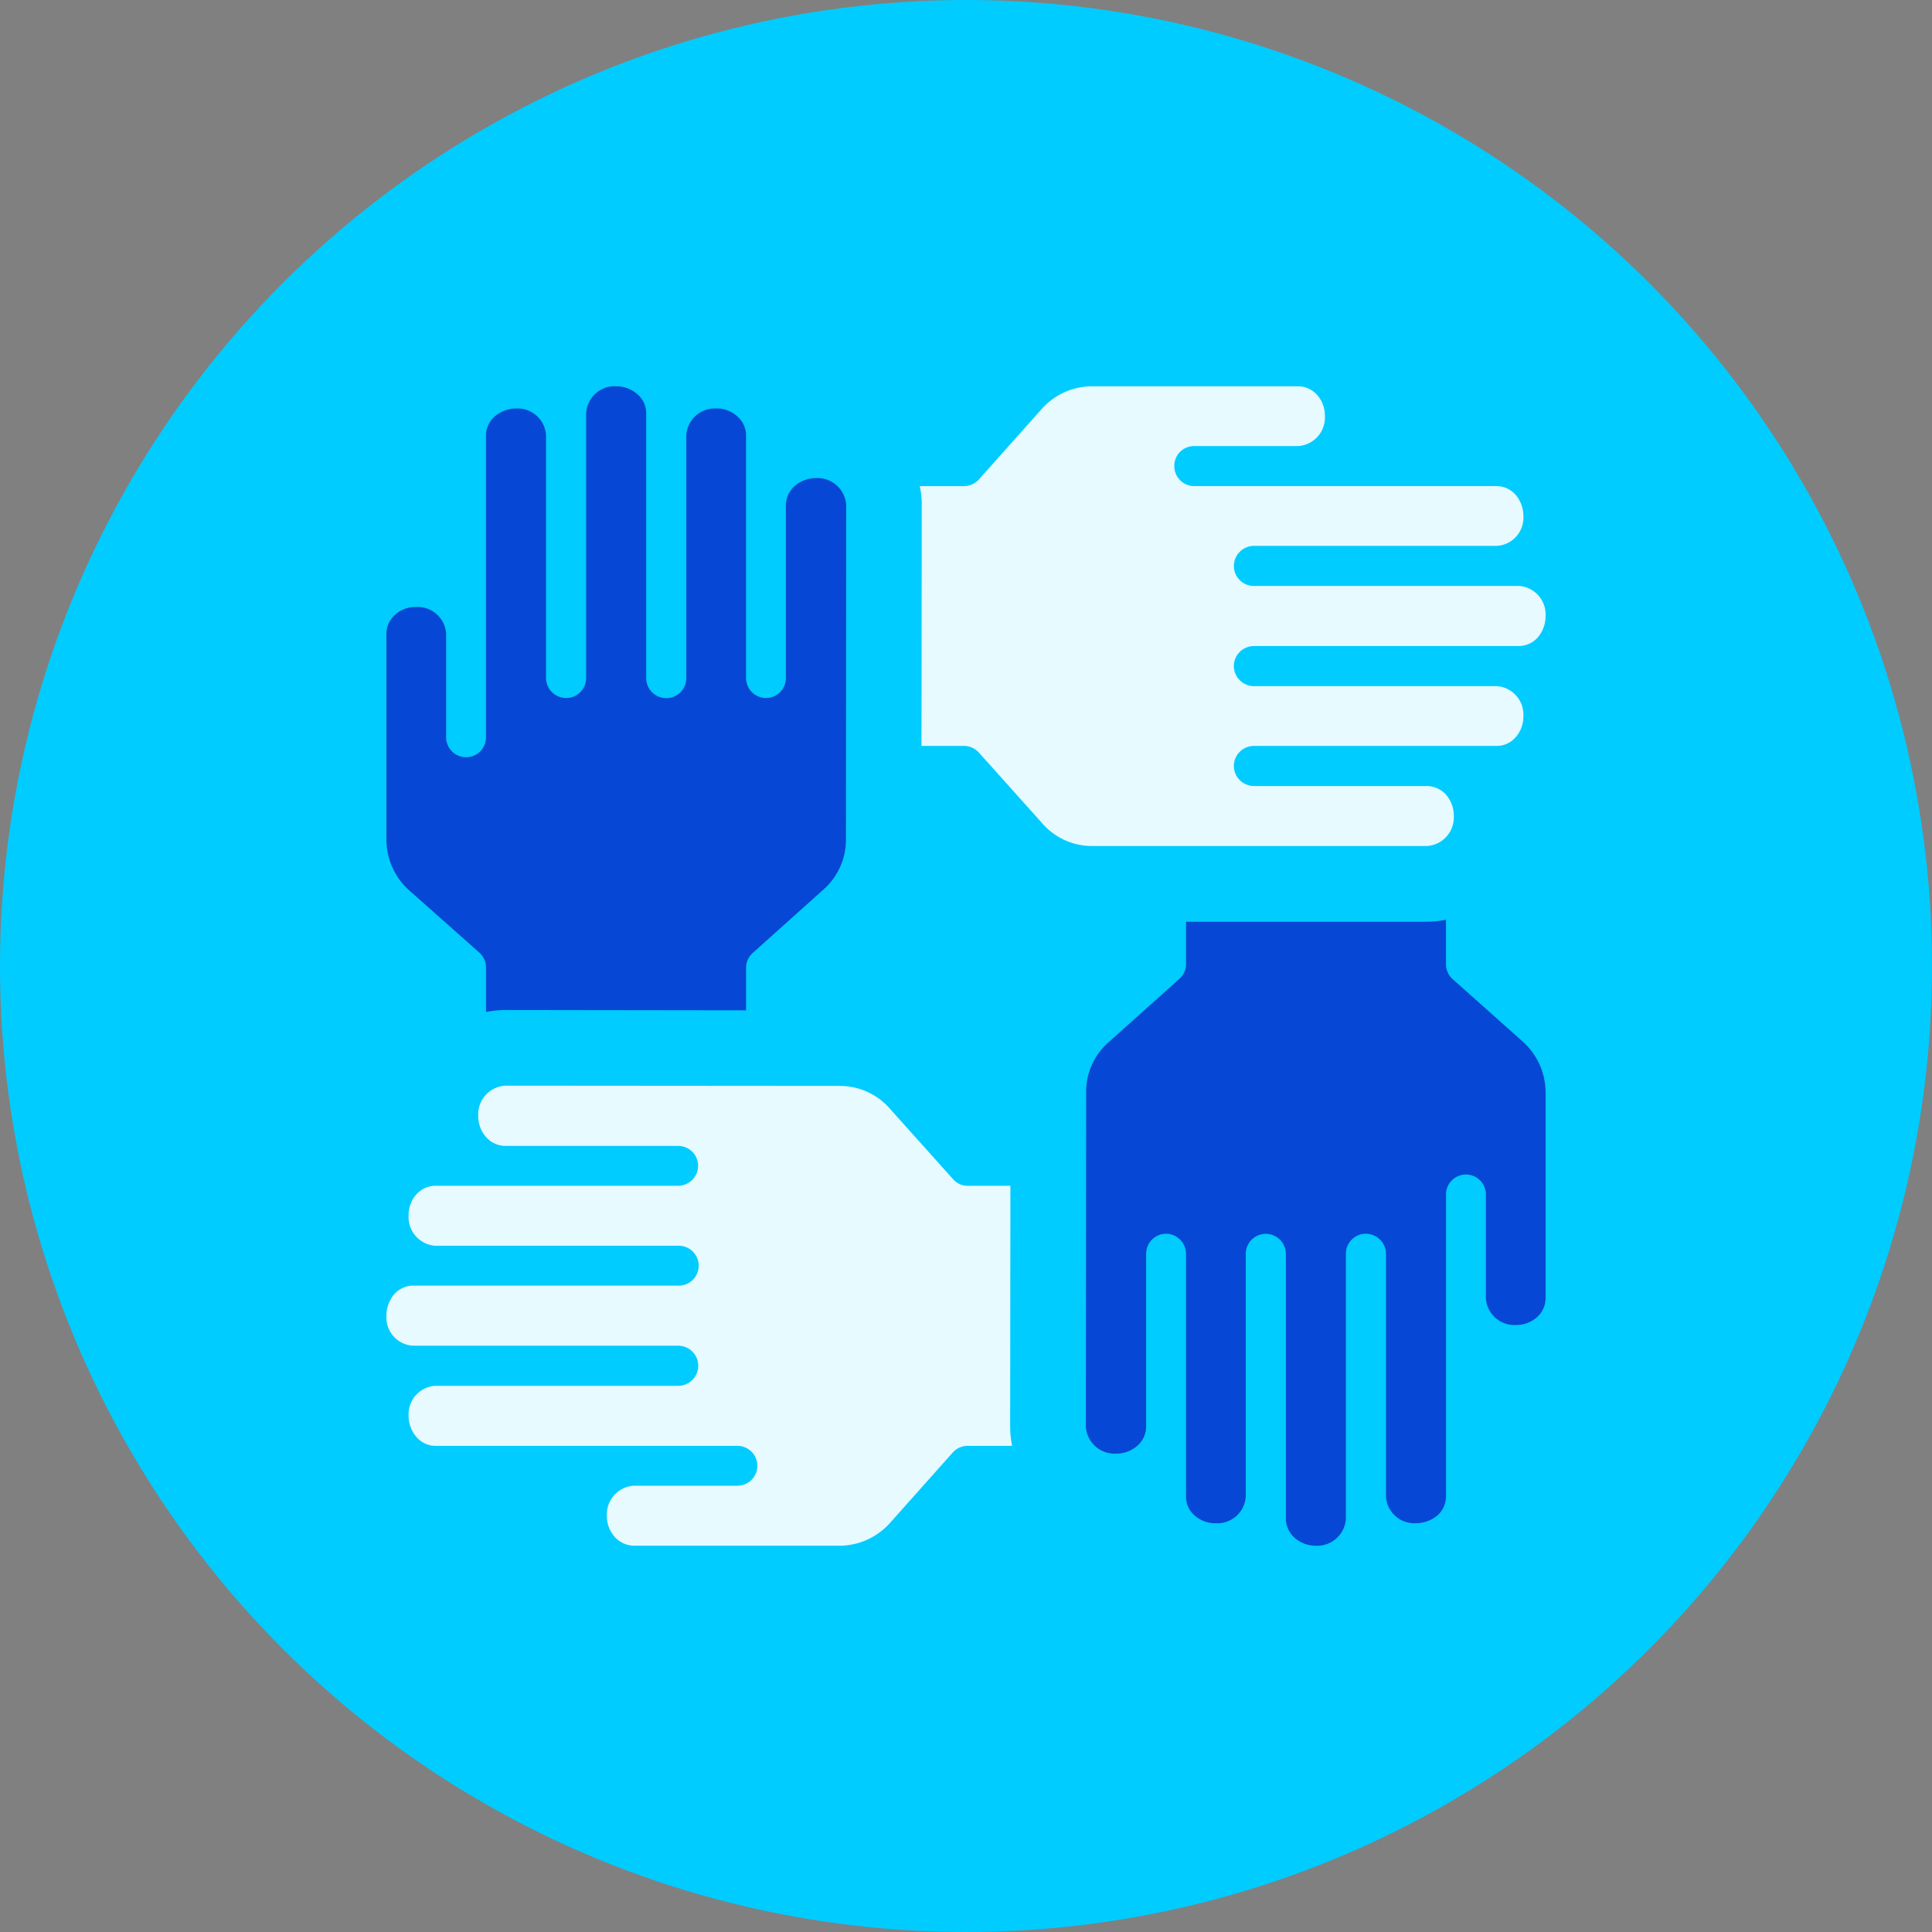
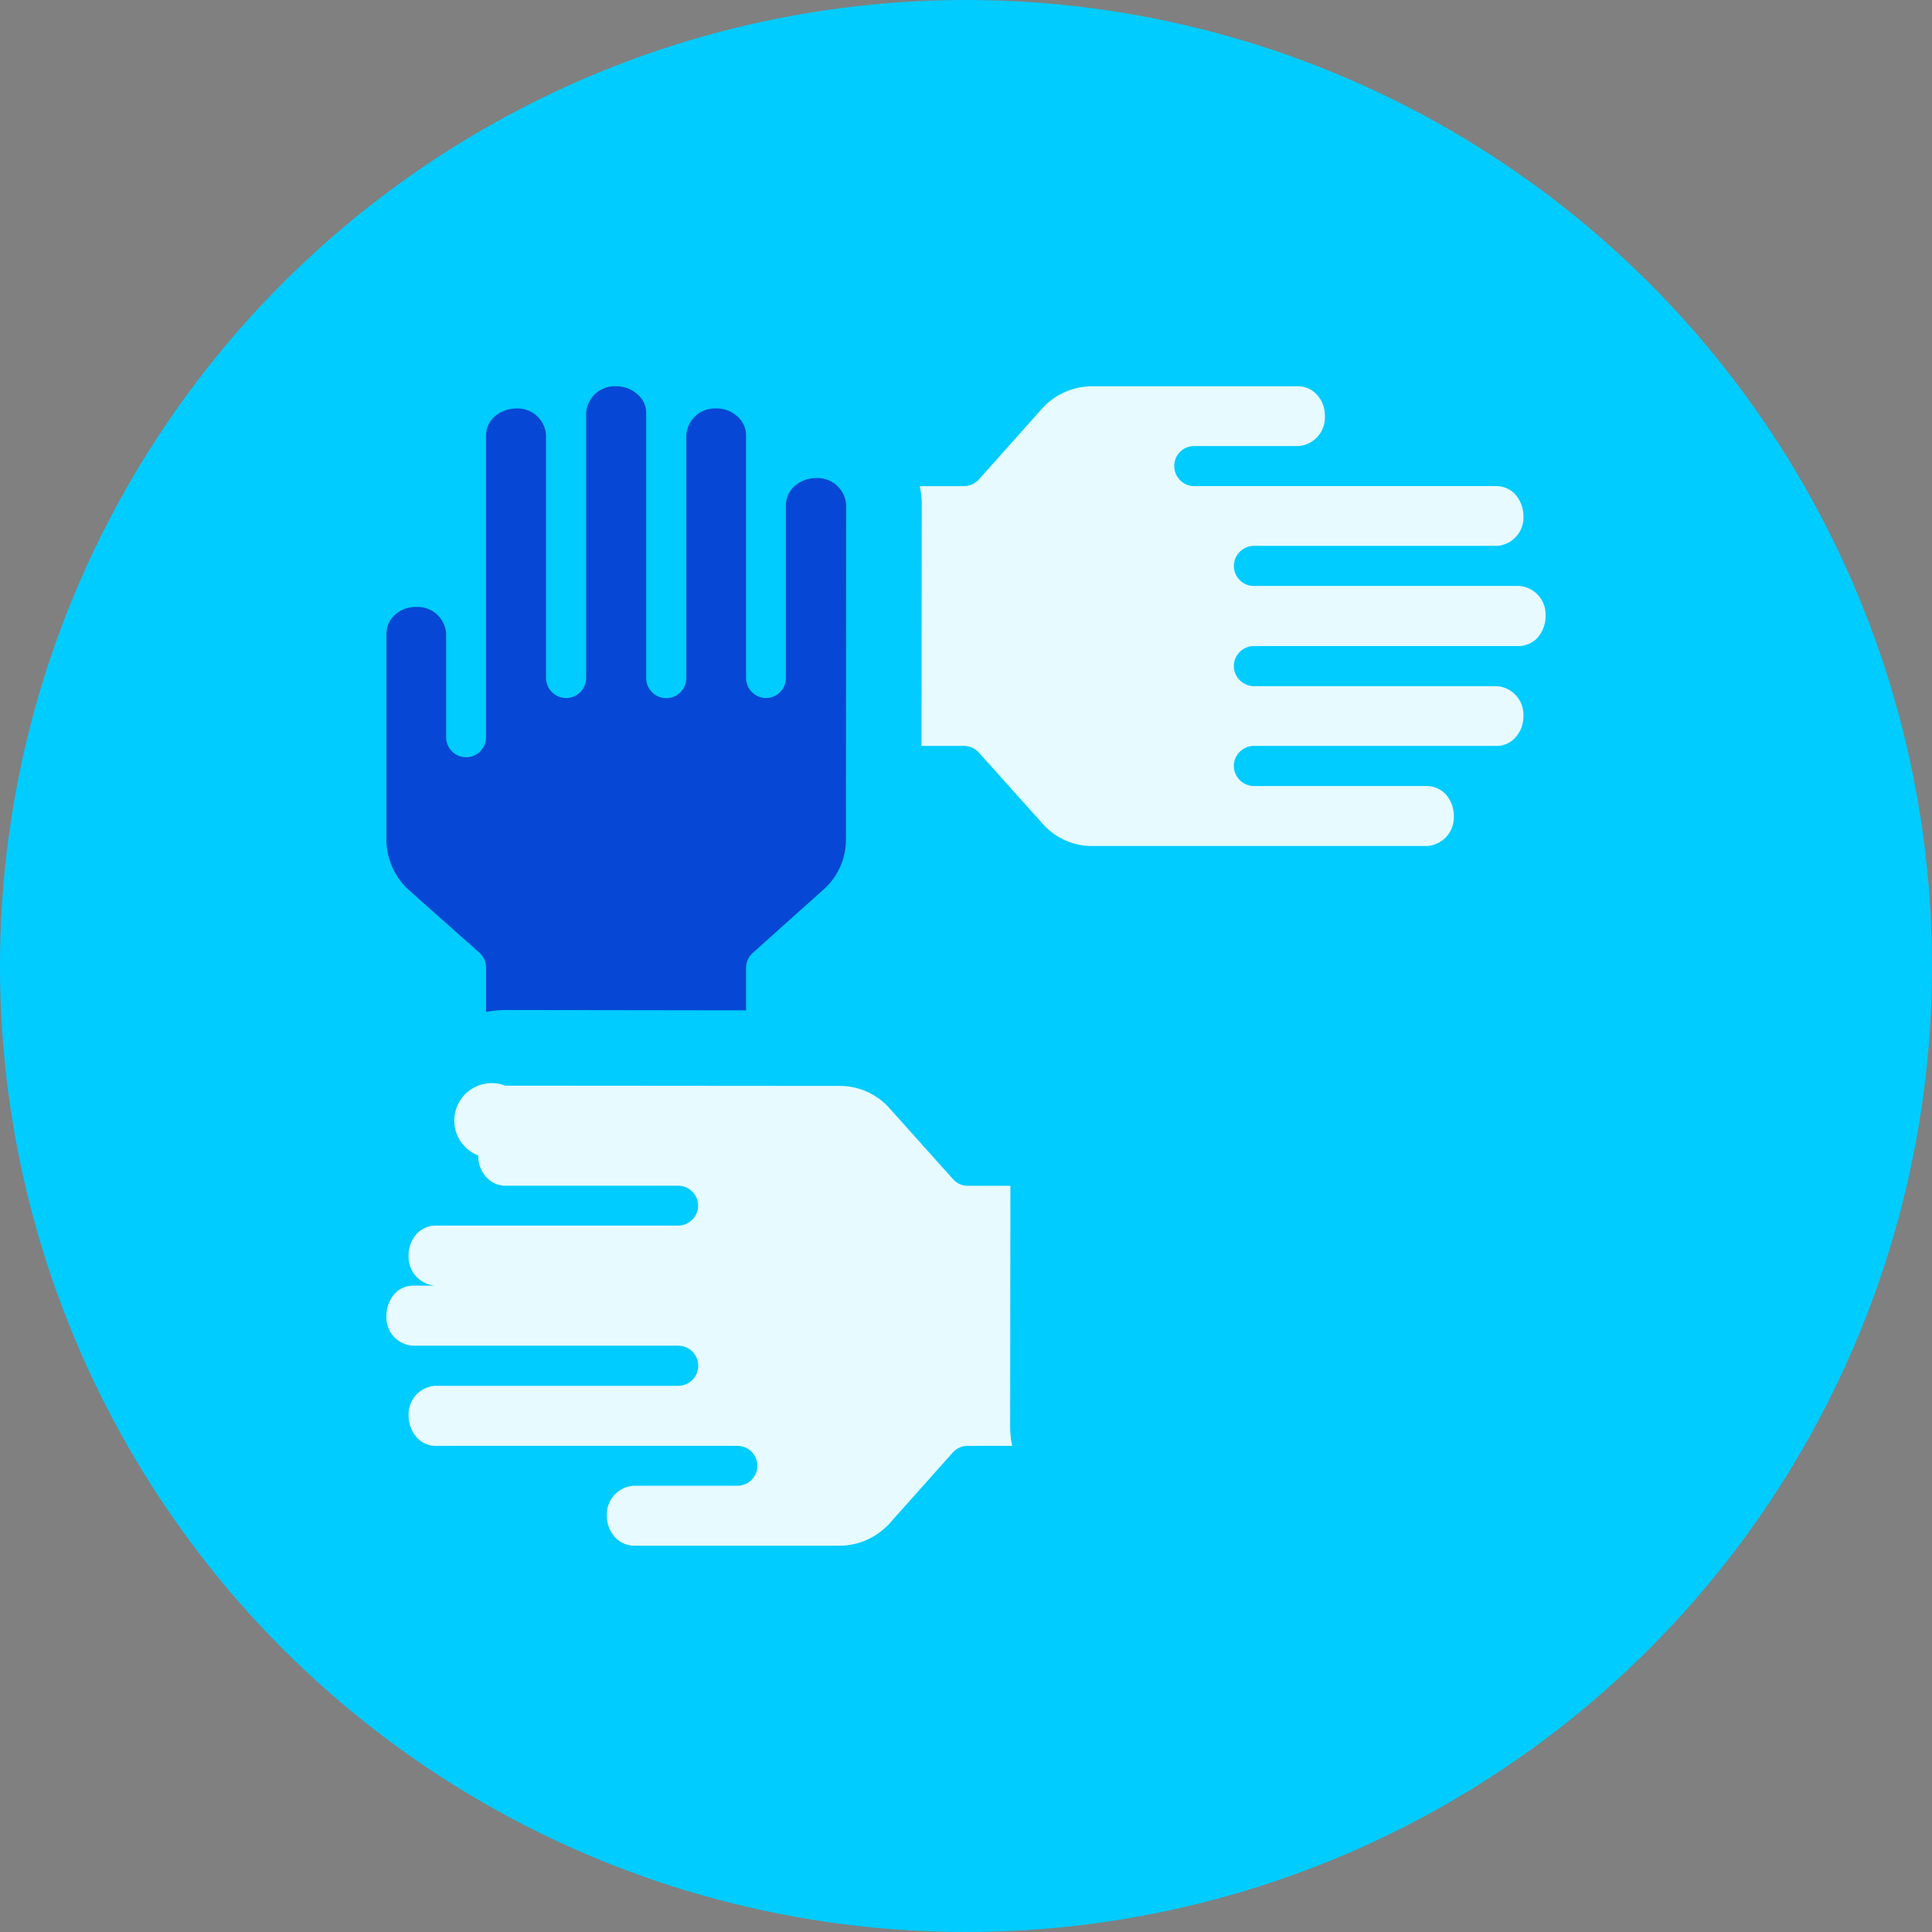
<svg xmlns="http://www.w3.org/2000/svg" width="120" height="120" viewBox="0 0 120 120">
  <rect x="0" y="0" width="120" height="120" fill="#808080" stroke="none" />
  <defs>
    <clipPath id="a">
      <rect width="72" height="72.016" fill="none" />
    </clipPath>
  </defs>
  <g transform="translate(-344 -12007)">
    <circle cx="60" cy="60" r="60" transform="translate(344 12007)" fill="#0cf" />
    <g transform="translate(368 12030.992)">
      <g clip-path="url(#a)">
        <path d="M28.559,7.378l-.016,20.8A4.132,4.132,0,0,1,27.1,31.3L23.53,34.5l-.767.689a1.228,1.228,0,0,0-.423.94v2.632L7.379,38.741a6.031,6.031,0,0,0-1.191.125V36.124a1.268,1.268,0,0,0-.407-.94L1.441,31.331A4.247,4.247,0,0,1,0,28.182V15.367a1.6,1.6,0,0,1,.5-1.143,1.889,1.889,0,0,1,1.347-.517,1.774,1.774,0,0,1,1.864,1.66v6.47a1.238,1.238,0,0,0,2.475,0V3.038a1.559,1.559,0,0,1,.517-1.143,2.057,2.057,0,0,1,1.378-.517,1.765,1.765,0,0,1,1.833,1.66V18.125a1.254,1.254,0,0,0,1.253,1.238,1.24,1.24,0,0,0,1.238-1.238V1.644A1.772,1.772,0,0,1,14.272,0a1.978,1.978,0,0,1,1.347.517,1.538,1.538,0,0,1,.517,1.128V18.125a1.245,1.245,0,0,0,2.491,0V3.038a1.774,1.774,0,0,1,1.864-1.66,1.857,1.857,0,0,1,1.347.532,1.542,1.542,0,0,1,.5,1.128V18.125a1.252,1.252,0,0,0,1.19,1.238h.047a1.24,1.24,0,0,0,1.237-1.238V7.378a1.619,1.619,0,0,1,.517-1.159A2.047,2.047,0,0,1,26.695,5.7a1.786,1.786,0,0,1,1.864,1.676" transform="translate(0 0.001)" fill="#0747d5" />
        <path d="M129.64,17.372a1.254,1.254,0,0,0,1.238,1.253h15.1a1.773,1.773,0,0,1,1.645,1.865,1.919,1.919,0,0,1-.517,1.347,1.534,1.534,0,0,1-1.128.5h-15.1a1.252,1.252,0,0,0-1.238,1.191v.047a1.254,1.254,0,0,0,1.238,1.253h10.747a1.639,1.639,0,0,1,1.159.5,1.972,1.972,0,0,1,.517,1.363,1.776,1.776,0,0,1-1.676,1.864h-20.8A4.094,4.094,0,0,1,117.7,27.1l-3.2-3.572-.69-.768a1.257,1.257,0,0,0-.94-.423h-2.632l.016-14.961a4.836,4.836,0,0,0-.125-1.175h2.742a1.257,1.257,0,0,0,.94-.423l3.87-4.34A4.19,4.19,0,0,1,120.82,0h12.815a1.585,1.585,0,0,1,1.159.517,1.913,1.913,0,0,1,.5,1.332,1.774,1.774,0,0,1-1.661,1.864h-6.47a1.227,1.227,0,0,0-1.222,1.238A1.24,1.24,0,0,0,127.165,6.2h18.815a1.6,1.6,0,0,1,1.128.5,2.056,2.056,0,0,1,.517,1.378,1.753,1.753,0,0,1-1.645,1.833h-15.1a1.254,1.254,0,0,0-1.238,1.253,1.24,1.24,0,0,0,1.238,1.238h16.48A1.772,1.772,0,0,1,149,14.271a2.014,2.014,0,0,1-.5,1.347,1.607,1.607,0,0,1-1.144.517h-16.48a1.251,1.251,0,0,0-1.238,1.238" transform="translate(-77.003 0.001)" fill="#fff" opacity="0.9" />
-         <path d="M172.959,120.82v12.815a1.6,1.6,0,0,1-.5,1.159,1.96,1.96,0,0,1-1.347.517,1.776,1.776,0,0,1-1.864-1.676v-6.47a1.238,1.238,0,0,0-2.475,0v18.815a1.587,1.587,0,0,1-.517,1.143,2.127,2.127,0,0,1-1.379.5,1.763,1.763,0,0,1-1.833-1.645V130.893a1.257,1.257,0,0,0-1.253-1.253,1.243,1.243,0,0,0-1.237,1.253v16.465a1.785,1.785,0,0,1-1.864,1.661,1.978,1.978,0,0,1-1.347-.517,1.607,1.607,0,0,1-.517-1.143V130.893a1.245,1.245,0,1,0-2.491,0v15.086a1.772,1.772,0,0,1-1.864,1.645,1.919,1.919,0,0,1-1.347-.517,1.51,1.51,0,0,1-.5-1.128V130.893a1.256,1.256,0,0,0-1.191-1.253h-.047a1.244,1.244,0,0,0-1.238,1.253v10.731a1.594,1.594,0,0,1-.517,1.159,1.972,1.972,0,0,1-1.363.517,1.786,1.786,0,0,1-1.864-1.676l.016-20.8a4.079,4.079,0,0,1,1.441-3.118l3.572-3.2.768-.689a1.206,1.206,0,0,0,.423-.94v-2.616H165.58a6.031,6.031,0,0,0,1.191-.125v2.742a1.244,1.244,0,0,0,.407.94l4.339,3.869a4.24,4.24,0,0,1,1.441,3.133" transform="translate(-100.959 -77.003)" fill="#0747d5" />
-         <path d="M38.867,166.772H36.125a1.244,1.244,0,0,0-.94.407l-3.869,4.34a4.23,4.23,0,0,1-3.133,1.457H15.368a1.648,1.648,0,0,1-1.159-.517,1.959,1.959,0,0,1-.517-1.347,1.786,1.786,0,0,1,1.676-1.864h6.47a1.238,1.238,0,0,0,0-2.475H3.023a1.552,1.552,0,0,1-1.128-.517,2.017,2.017,0,0,1-.517-1.363,1.768,1.768,0,0,1,1.645-1.849h15.1a1.245,1.245,0,0,0,0-2.491H1.645A1.757,1.757,0,0,1,0,158.7a2.085,2.085,0,0,1,.5-1.363,1.607,1.607,0,0,1,1.144-.517h16.48a1.238,1.238,0,1,0,0-2.475H3.023a1.788,1.788,0,0,1-1.645-1.88,1.92,1.92,0,0,1,.517-1.347,1.6,1.6,0,0,1,1.128-.5h15.1a1.252,1.252,0,0,0,1.238-1.191v-.047a1.24,1.24,0,0,0-1.238-1.238H7.379a1.6,1.6,0,0,1-1.159-.517,1.946,1.946,0,0,1-.517-1.363A1.786,1.786,0,0,1,7.379,144.4l20.8.016a4.131,4.131,0,0,1,3.118,1.441l3.2,3.572.689.768a1.205,1.205,0,0,0,.94.423h2.632l-.016,14.961a6.031,6.031,0,0,0,.125,1.191" transform="translate(0 -100.96)" fill="#fff" opacity="0.9" />
+         <path d="M38.867,166.772H36.125a1.244,1.244,0,0,0-.94.407l-3.869,4.34a4.23,4.23,0,0,1-3.133,1.457H15.368a1.648,1.648,0,0,1-1.159-.517,1.959,1.959,0,0,1-.517-1.347,1.786,1.786,0,0,1,1.676-1.864h6.47a1.238,1.238,0,0,0,0-2.475H3.023a1.552,1.552,0,0,1-1.128-.517,2.017,2.017,0,0,1-.517-1.363,1.768,1.768,0,0,1,1.645-1.849h15.1a1.245,1.245,0,0,0,0-2.491H1.645A1.757,1.757,0,0,1,0,158.7a2.085,2.085,0,0,1,.5-1.363,1.607,1.607,0,0,1,1.144-.517h16.48H3.023a1.788,1.788,0,0,1-1.645-1.88,1.92,1.92,0,0,1,.517-1.347,1.6,1.6,0,0,1,1.128-.5h15.1a1.252,1.252,0,0,0,1.238-1.191v-.047a1.24,1.24,0,0,0-1.238-1.238H7.379a1.6,1.6,0,0,1-1.159-.517,1.946,1.946,0,0,1-.517-1.363A1.786,1.786,0,0,1,7.379,144.4l20.8.016a4.131,4.131,0,0,1,3.118,1.441l3.2,3.572.689.768a1.205,1.205,0,0,0,.94.423h2.632l-.016,14.961a6.031,6.031,0,0,0,.125,1.191" transform="translate(0 -100.96)" fill="#fff" opacity="0.9" />
      </g>
    </g>
  </g>
</svg>